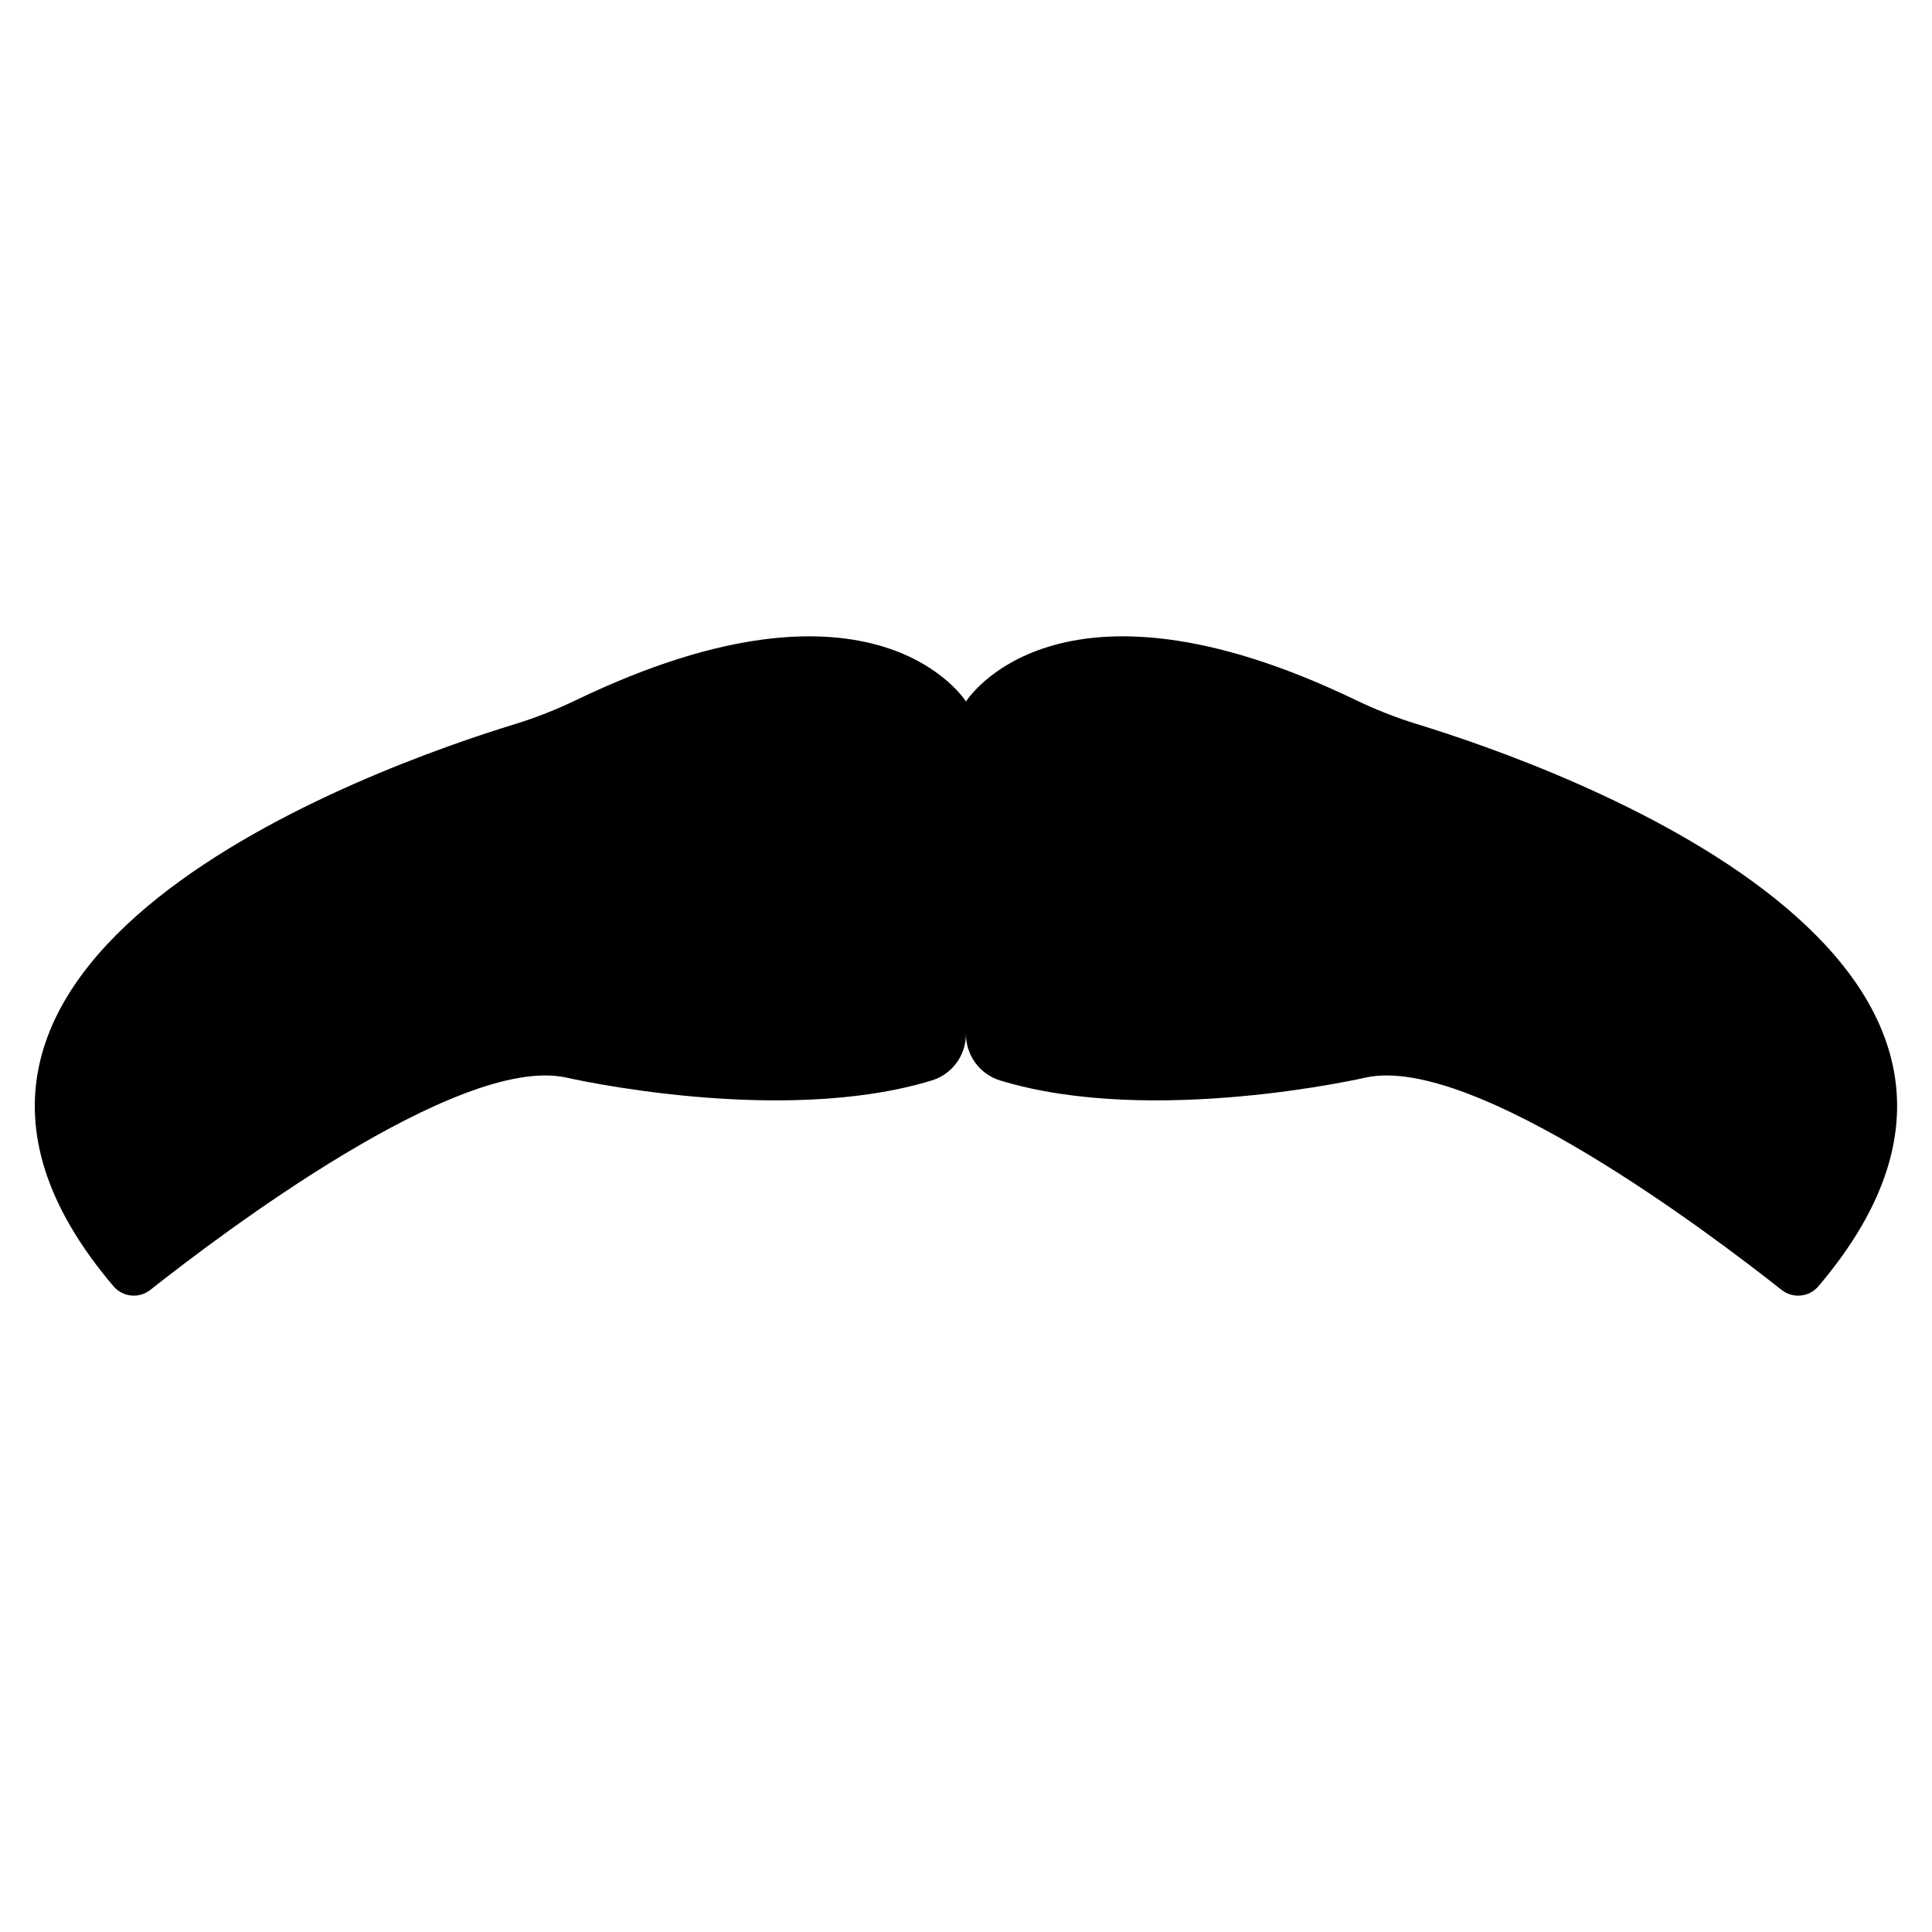
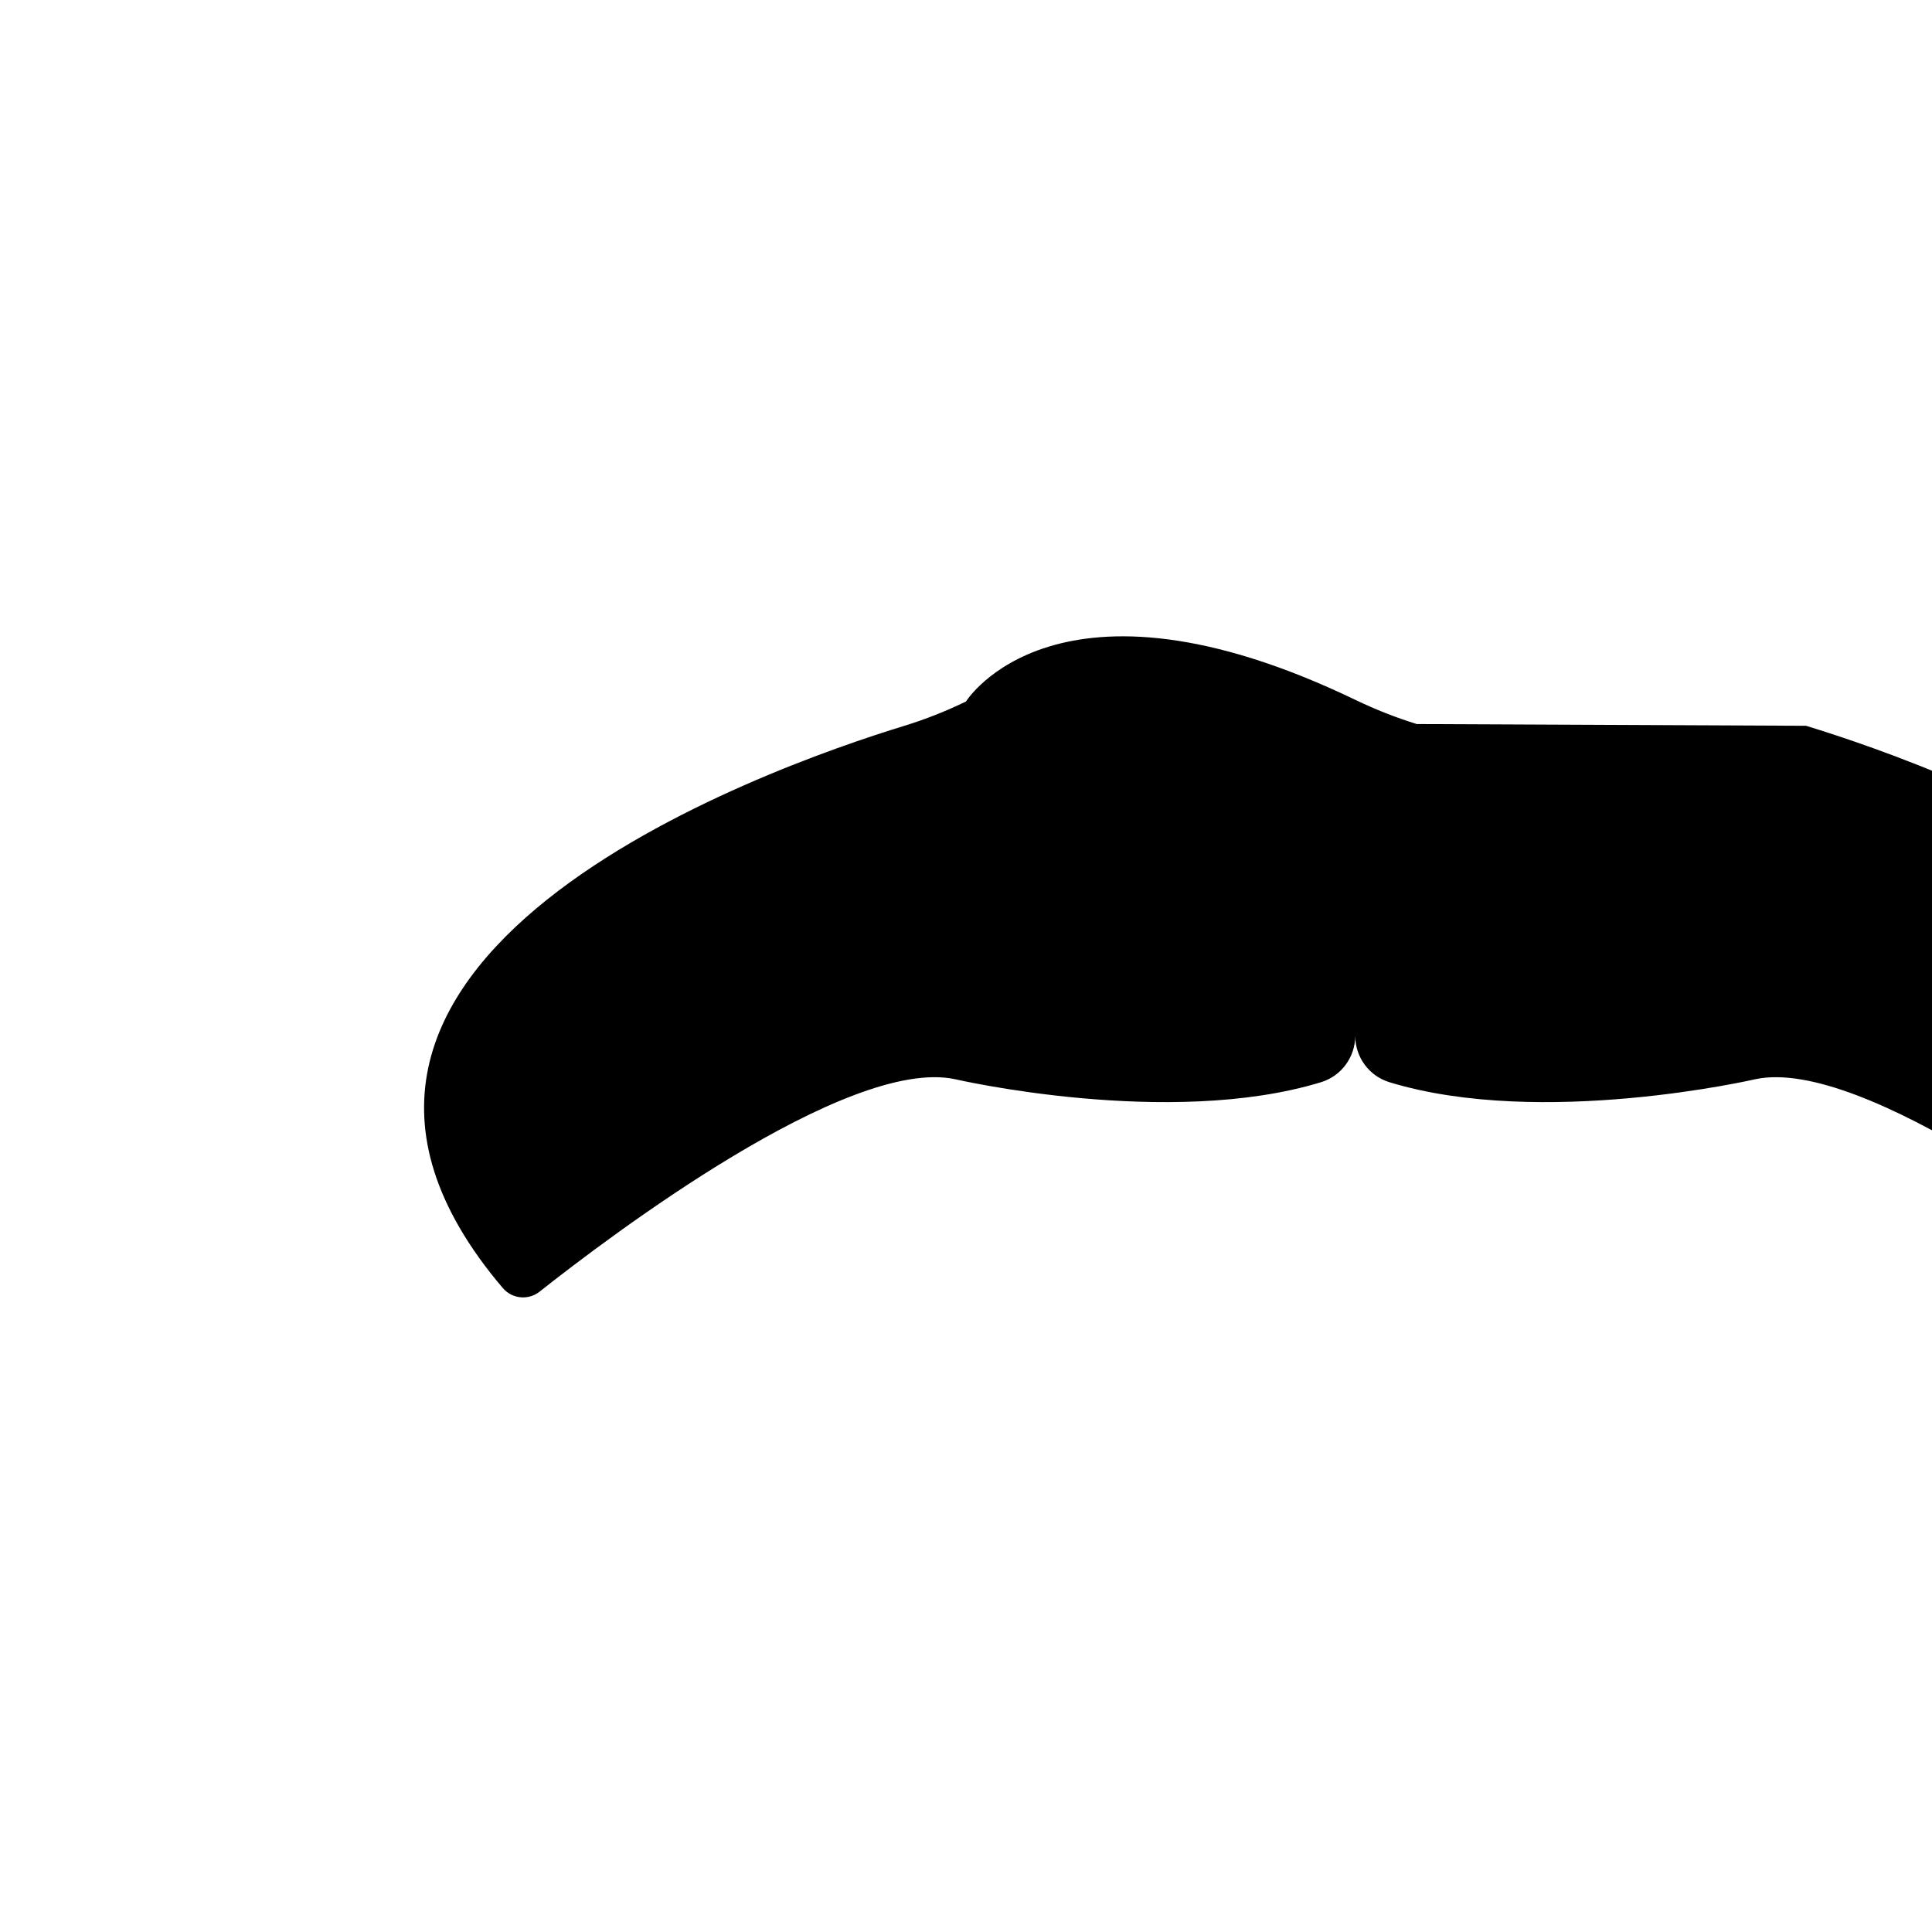
<svg xmlns="http://www.w3.org/2000/svg" fill="#000000" width="800px" height="800px" version="1.1" viewBox="144 144 512 512">
-   <path d="m519.46 335.88c-5.594-1.719-11.031-3.887-16.309-6.426-79.262-38.117-103.16 0.461-103.16 0.461s-23.895-38.578-103.16-0.461c-5.273 2.539-10.715 4.711-16.309 6.426-36.801 11.258-180.39 62.008-106.44 149 2.457 2.891 6.777 3.312 9.746 0.965 18.465-14.609 81.523-62.348 110.08-56.312 0 0 56.664 13.129 97.02 0.801 5.398-1.645 9.059-6.664 9.059-12.285 0 5.625 3.66 10.641 9.059 12.285 40.355 12.328 97.02-0.801 97.02-0.801 28.551-6.035 91.609 41.703 110.08 56.312 2.973 2.356 7.301 1.922 9.746-0.965 73.957-86.996-69.641-137.75-106.44-149z" />
+   <path d="m519.46 335.88c-5.594-1.719-11.031-3.887-16.309-6.426-79.262-38.117-103.16 0.461-103.16 0.461c-5.273 2.539-10.715 4.711-16.309 6.426-36.801 11.258-180.39 62.008-106.44 149 2.457 2.891 6.777 3.312 9.746 0.965 18.465-14.609 81.523-62.348 110.08-56.312 0 0 56.664 13.129 97.02 0.801 5.398-1.645 9.059-6.664 9.059-12.285 0 5.625 3.66 10.641 9.059 12.285 40.355 12.328 97.02-0.801 97.02-0.801 28.551-6.035 91.609 41.703 110.08 56.312 2.973 2.356 7.301 1.922 9.746-0.965 73.957-86.996-69.641-137.75-106.44-149z" />
</svg>